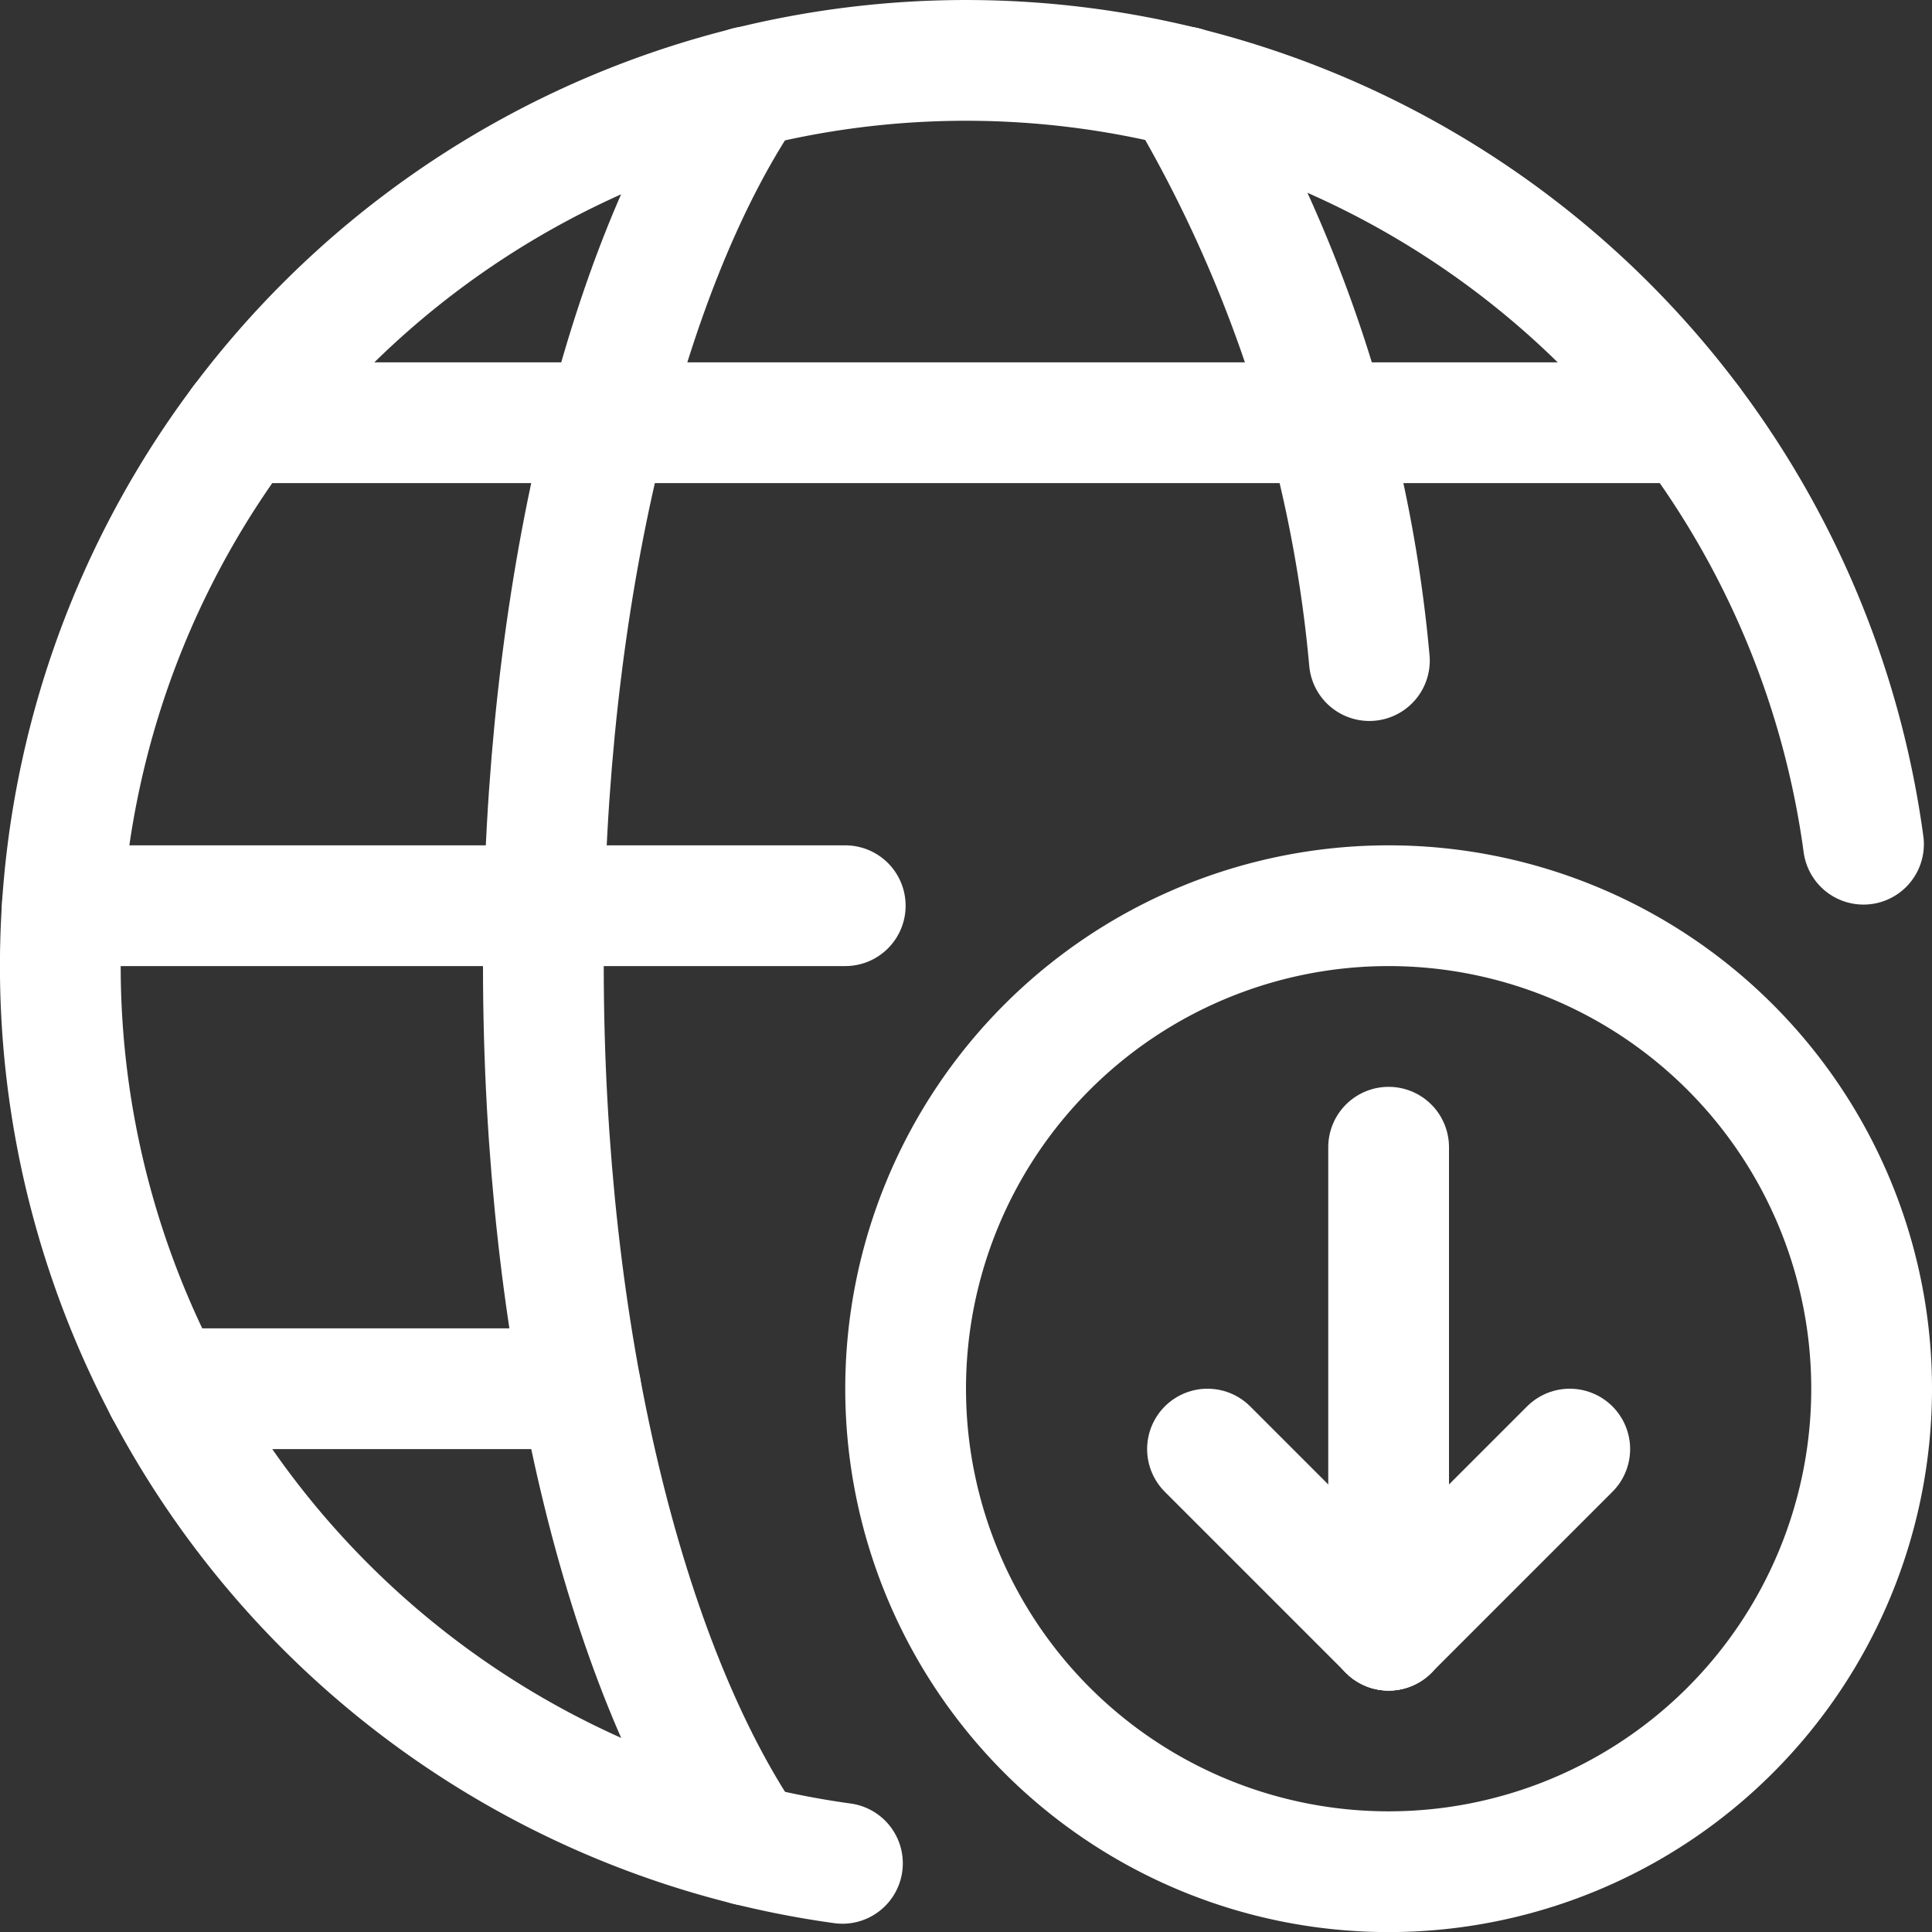
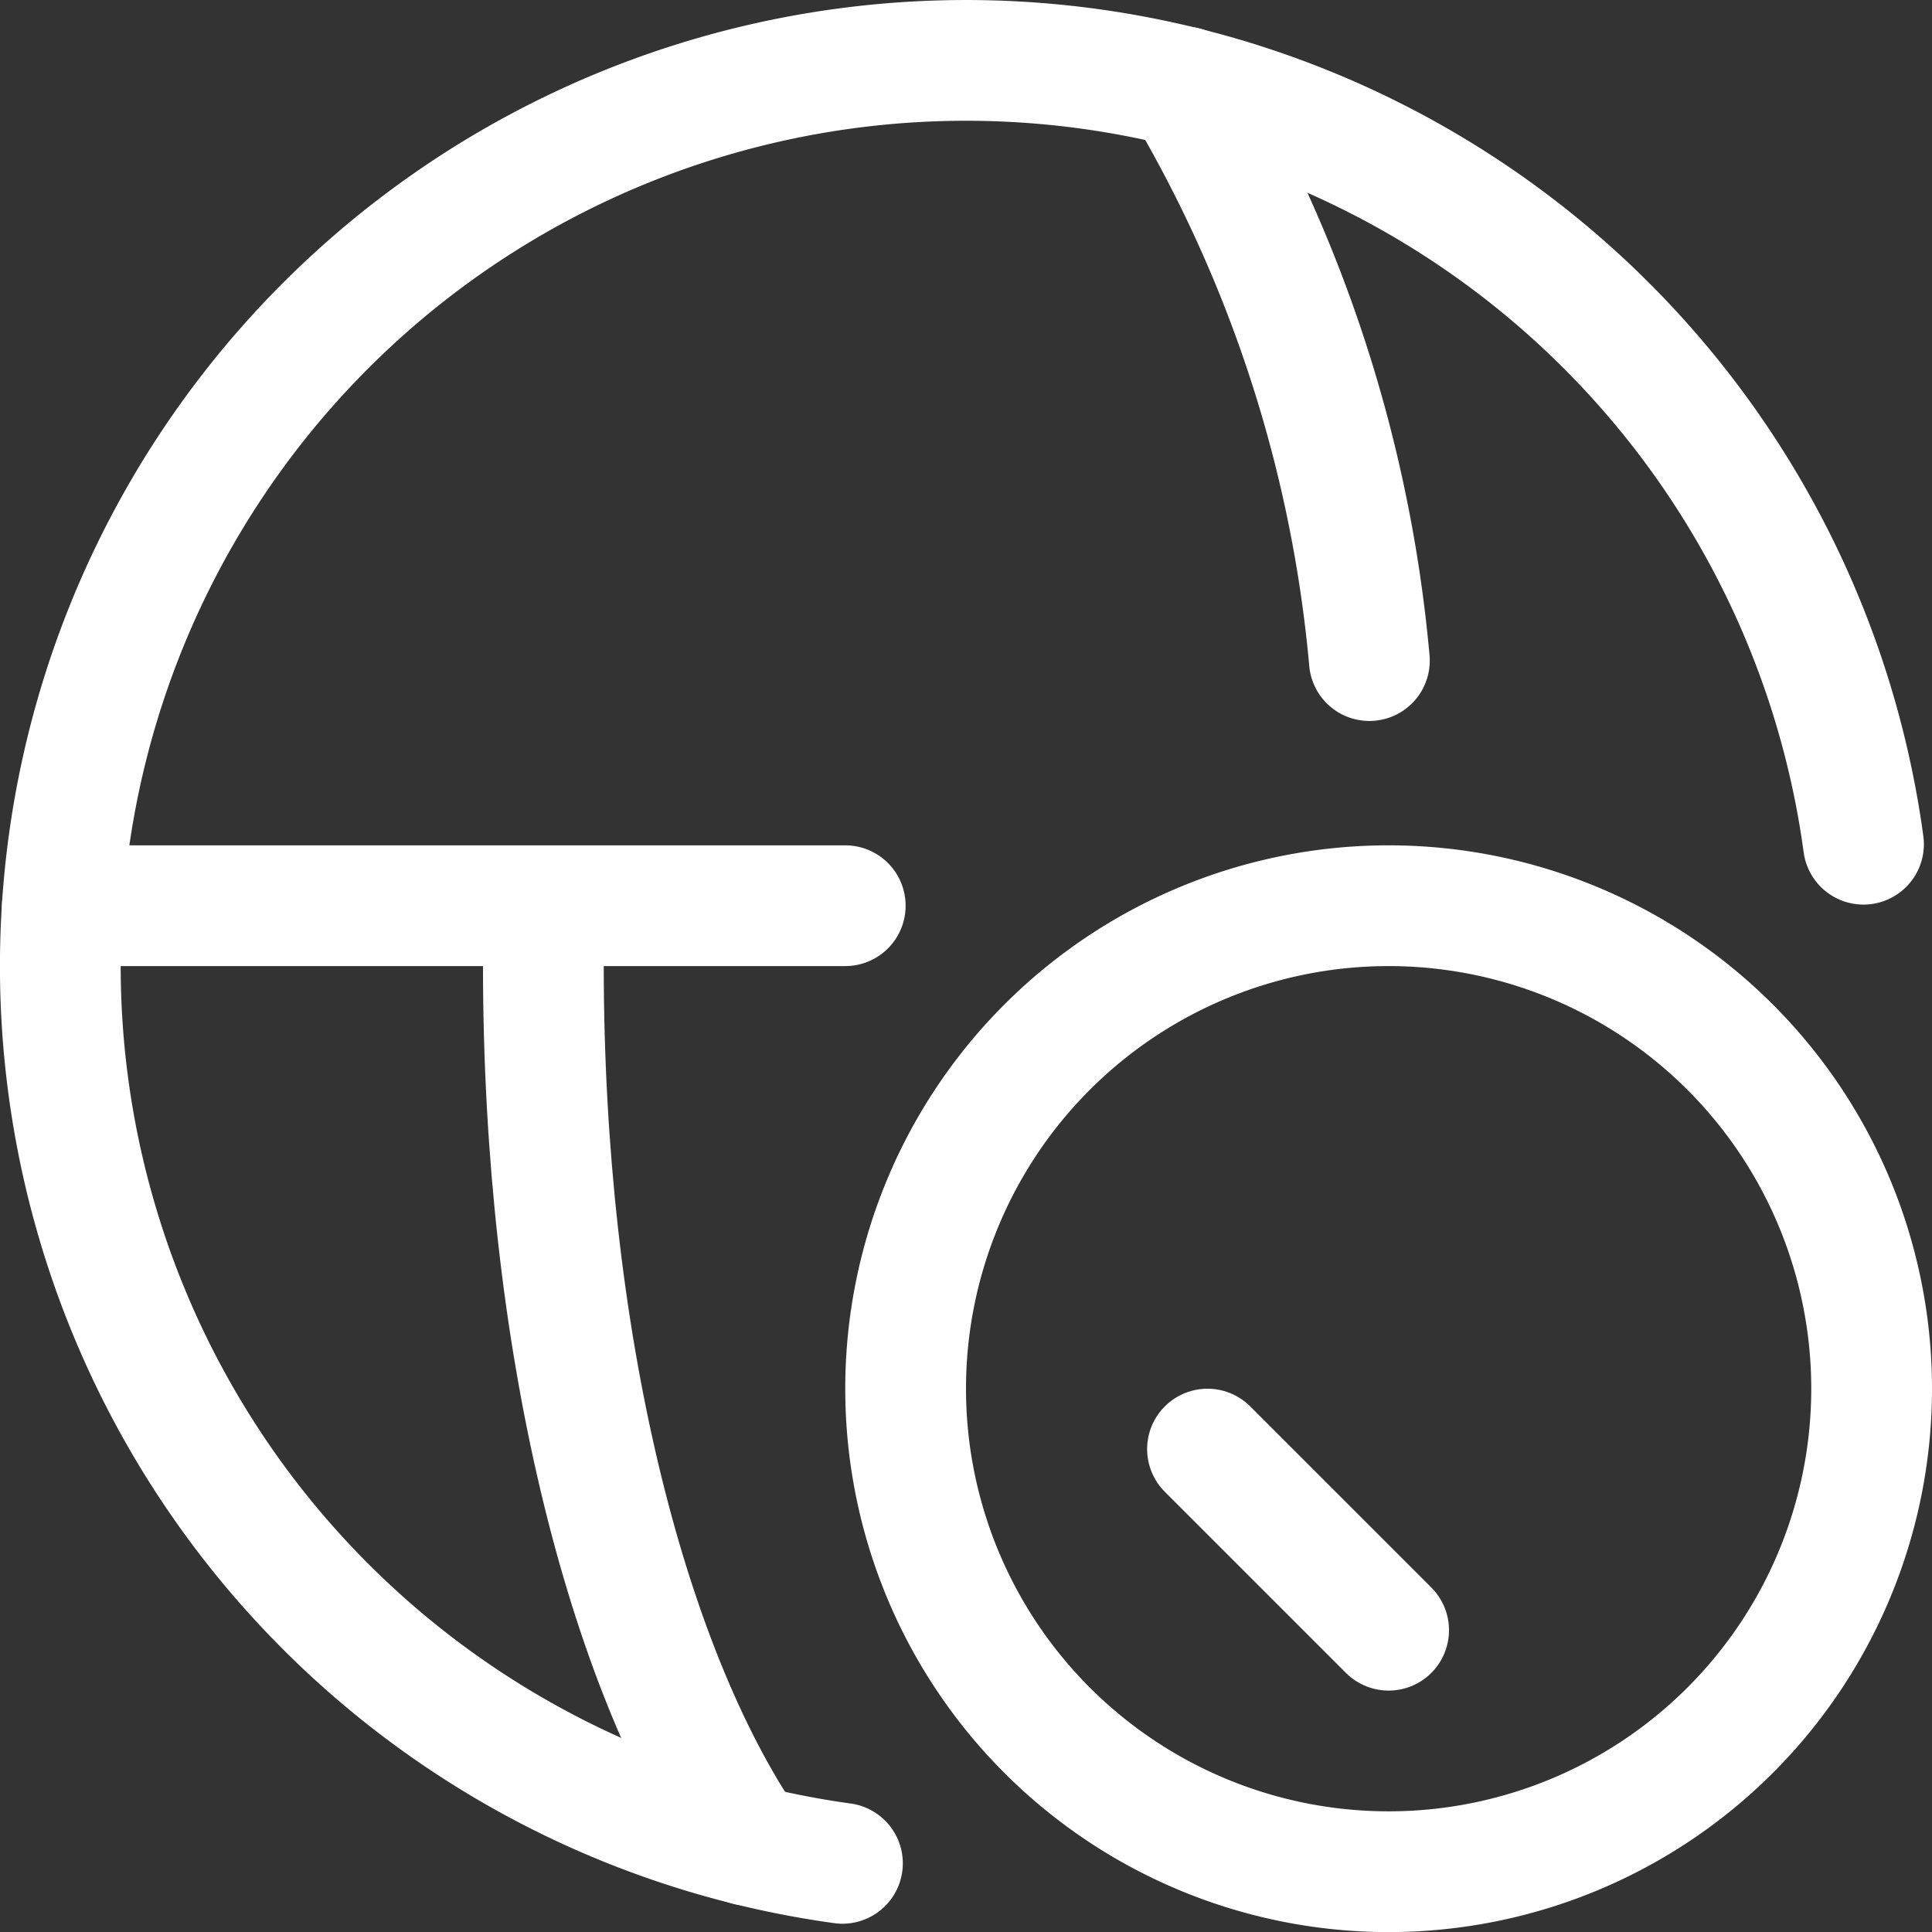
<svg xmlns="http://www.w3.org/2000/svg" viewBox="0 0 96 96" height="96" width="96">
  <rect x="0" y="0" width="96" height="96" fill="#333333" stroke="none" />,,,,,,,,,<g transform="matrix(4,0,0,4,0,0)">
    <path d="M11.250 17.251 A6.000 6.000 0 1 0 23.250 17.251 A6.000 6.000 0 1 0 11.250 17.251 Z" fill="none" stroke="#fff" stroke-linecap="round" stroke-linejoin="round" stroke-width="1.5" />
-     <path d="M17.25 14.251L17.25 20.251" fill="none" stroke="#fff" stroke-linecap="round" stroke-linejoin="round" stroke-width="1.5" />
    <path d="M17.25 20.251L15 18.001" fill="none" stroke="#fff" stroke-linecap="round" stroke-linejoin="round" stroke-width="1.5" />
-     <path d="M17.25 20.251L19.5 18.001" fill="none" stroke="#fff" stroke-linecap="round" stroke-linejoin="round" stroke-width="1.5" />
    <path d="M10.465,23.147a11.251,11.251,0,1,1,12.684-12.66" fill="none" stroke="#fff" stroke-linecap="round" stroke-linejoin="round" stroke-width="1.5" />
-     <path d="M9.289,22.922C7.768,20.689,6.75,16.634,6.75,12S7.768,3.312,9.289,1.079" fill="none" stroke="#fff" stroke-linecap="round" stroke-linejoin="round" stroke-width="1.5" />
+     <path d="M9.289,22.922C7.768,20.689,6.75,16.634,6.75,12" fill="none" stroke="#fff" stroke-linecap="round" stroke-linejoin="round" stroke-width="1.5" />
    <path d="M0.775 11.251L10.5 11.251" fill="none" stroke="#fff" stroke-linecap="round" stroke-linejoin="round" stroke-width="1.5" />
-     <path d="M2.999 5.251L21 5.251" fill="none" stroke="#fff" stroke-linecap="round" stroke-linejoin="round" stroke-width="1.5" />
-     <path d="M2.048 17.251L7.214 17.251" fill="none" stroke="#fff" stroke-linecap="round" stroke-linejoin="round" stroke-width="1.5" />
    <path d="M14.711,1.079a16.972,16.972,0,0,1,2.3,7.127" fill="none" stroke="#fff" stroke-linecap="round" stroke-linejoin="round" stroke-width="1.5" />
  </g>
</svg>